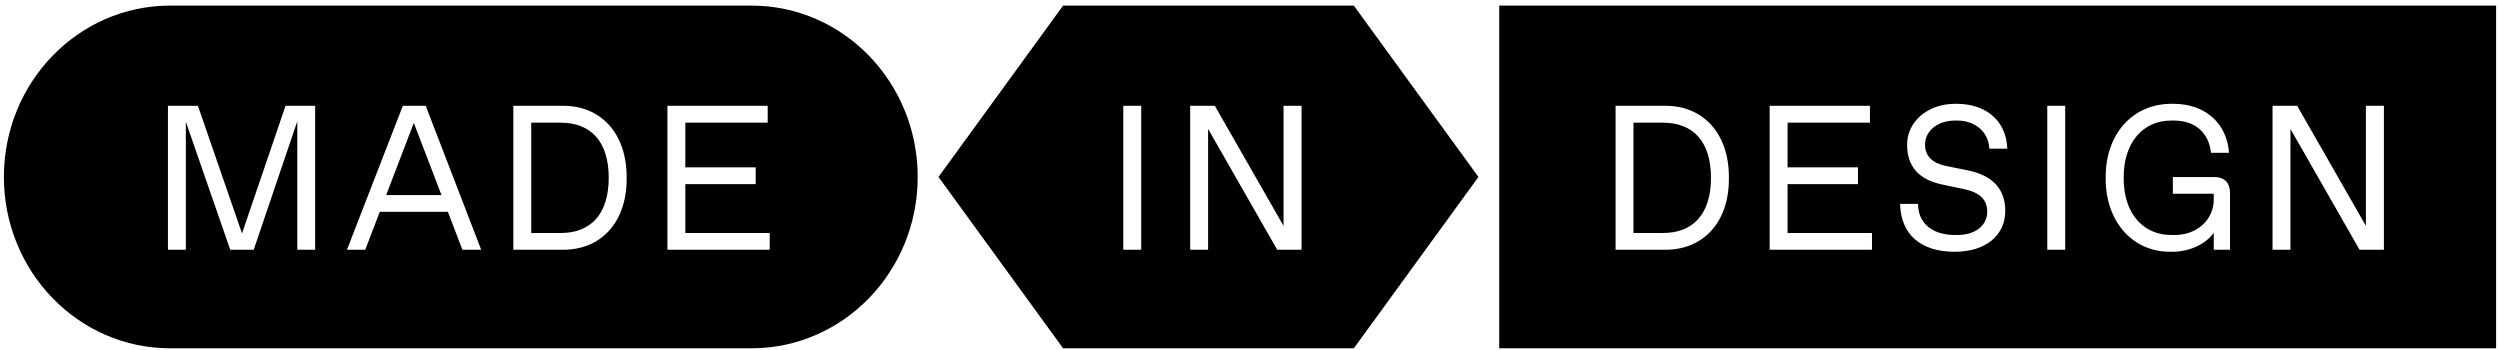
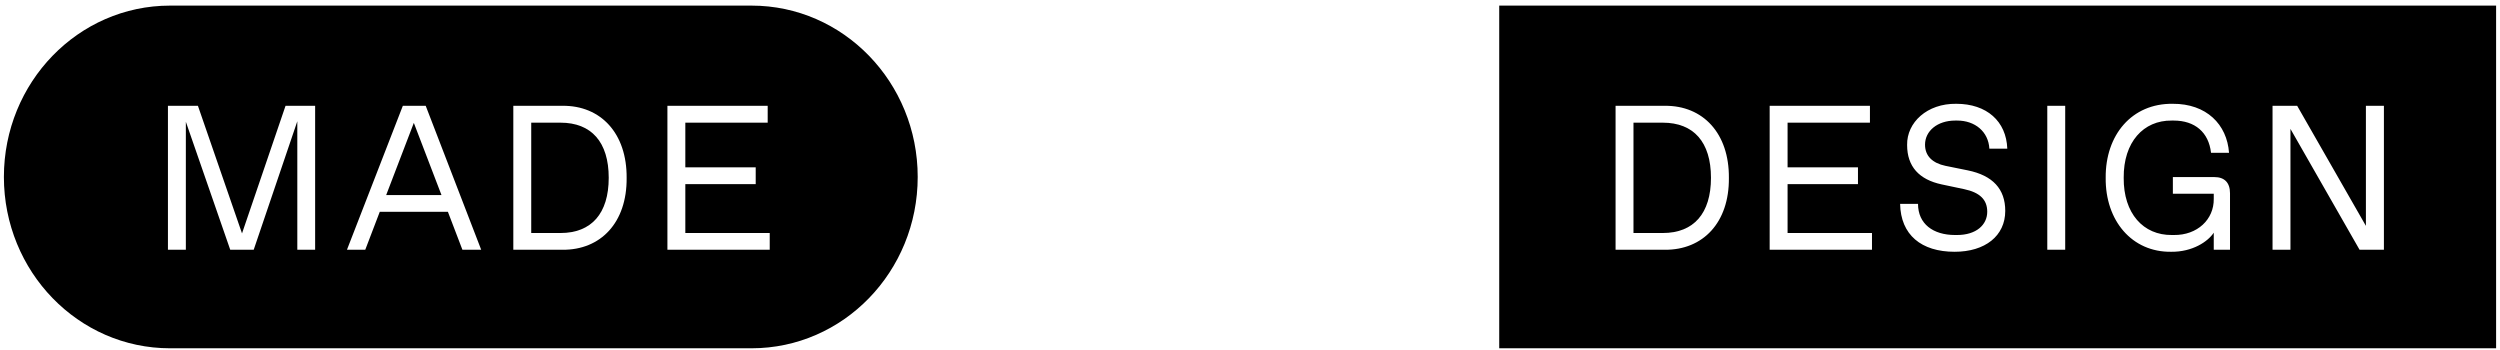
<svg xmlns="http://www.w3.org/2000/svg" width="321" height="45" viewBox="0 0 321 45" fill="none">
  <path d="M209.739 15.751V29.918H213.502C217.464 29.918 219.689 27.417 219.689 22.828C219.689 18.239 217.464 15.751 213.502 15.751H209.739Z" fill="black" />
  <path fill-rule="evenodd" clip-rule="evenodd" d="M320.5 0.72L192.5 0.72V44.72H320.5V0.72ZM243.974 26.179C244.049 30.162 246.699 32.328 250.974 32.328C254.886 32.328 257.474 30.291 257.474 27.081C257.474 24.271 255.874 22.531 252.661 21.874L249.799 21.294C248.136 20.946 247.174 20.03 247.174 18.574C247.174 16.821 248.761 15.48 251.049 15.48H251.311C253.586 15.48 255.311 16.898 255.436 19.089H257.736C257.611 15.57 255.099 13.327 251.186 13.327C247.436 13.276 244.824 15.725 244.874 18.612C244.874 21.397 246.424 23.06 249.311 23.678L252.186 24.284C254.199 24.71 255.161 25.625 255.161 27.185C255.161 28.873 253.749 30.175 251.286 30.175H251.024C248.211 30.175 246.274 28.744 246.274 26.179H243.974ZM213.752 32.07H207.439V13.585H213.752C218.677 13.534 222.039 17.13 221.989 22.853C222.039 28.564 218.677 32.109 213.752 32.07ZM240.363 32.07L227.225 32.07V13.585H240.1V15.751H229.525V21.487H238.563V23.64L229.525 23.64V29.918L240.363 29.918V32.07ZM265.172 32.07H262.872V13.585H265.172V32.07ZM270.371 22.828C270.308 28.319 273.733 32.405 278.796 32.328C281.496 32.354 283.483 31.039 284.246 29.879V32.07H286.333V24.813C286.333 23.459 285.633 22.737 284.333 22.737H278.996V24.877H284.246V25.535C284.283 28.177 282.133 30.214 279.121 30.175H278.871C275.208 30.214 272.646 27.417 272.683 22.828C272.646 18.239 275.221 15.441 278.846 15.48H279.096C281.833 15.48 283.596 16.988 283.896 19.618H286.208C285.946 15.97 283.308 13.302 278.971 13.327C273.733 13.263 270.321 17.323 270.371 22.828ZM303.782 29.002V13.585H306.094V32.07H302.969L294.094 16.55V32.07H291.794V13.585L294.957 13.585L303.782 29.002Z" fill="black" />
-   <path fill-rule="evenodd" clip-rule="evenodd" d="M136.5 44.72L120.5 22.72L136.5 0.72L173.833 0.72L189.833 22.72L173.833 44.72H136.5ZM146.533 32.07H144.233V13.585H146.533V32.07ZM164.807 29.002V13.585H167.119V32.07H163.994L155.119 16.55V32.07H152.819V13.585H155.982L164.807 29.002Z" fill="black" />
  <path d="M68.21 29.918V15.751H71.972C75.935 15.751 78.16 18.239 78.16 22.828C78.16 27.417 75.935 29.918 71.972 29.918H68.21Z" fill="black" />
  <path d="M53.136 15.777L49.586 25.045H56.686L53.136 15.777Z" fill="black" />
  <path fill-rule="evenodd" clip-rule="evenodd" d="M21.833 0.72C10.051 0.72 0.5 10.57 0.5 22.72C0.5 34.87 10.051 44.72 21.833 44.72H96.5C108.282 44.72 117.833 34.87 117.833 22.72C117.833 10.57 108.282 0.72 96.5 0.72L21.833 0.72ZM65.91 32.07H72.222C77.147 32.109 80.51 28.564 80.46 22.853C80.51 17.13 77.147 13.534 72.222 13.585L65.91 13.585V32.07ZM61.786 32.07H59.374L57.511 27.198H48.761L46.899 32.07L44.549 32.07L51.724 13.585H54.661L61.786 32.07ZM31.075 29.969L36.663 13.585H40.463V32.07H38.175V15.57L32.575 32.07H29.563L23.863 15.635V32.07H21.563V13.585L25.413 13.585L31.075 29.969ZM98.833 32.07L85.696 32.07V13.585L98.571 13.585V15.751L87.996 15.751V21.487H97.033V23.64L87.996 23.64V29.918L98.833 29.918V32.07Z" fill="black" />
</svg>